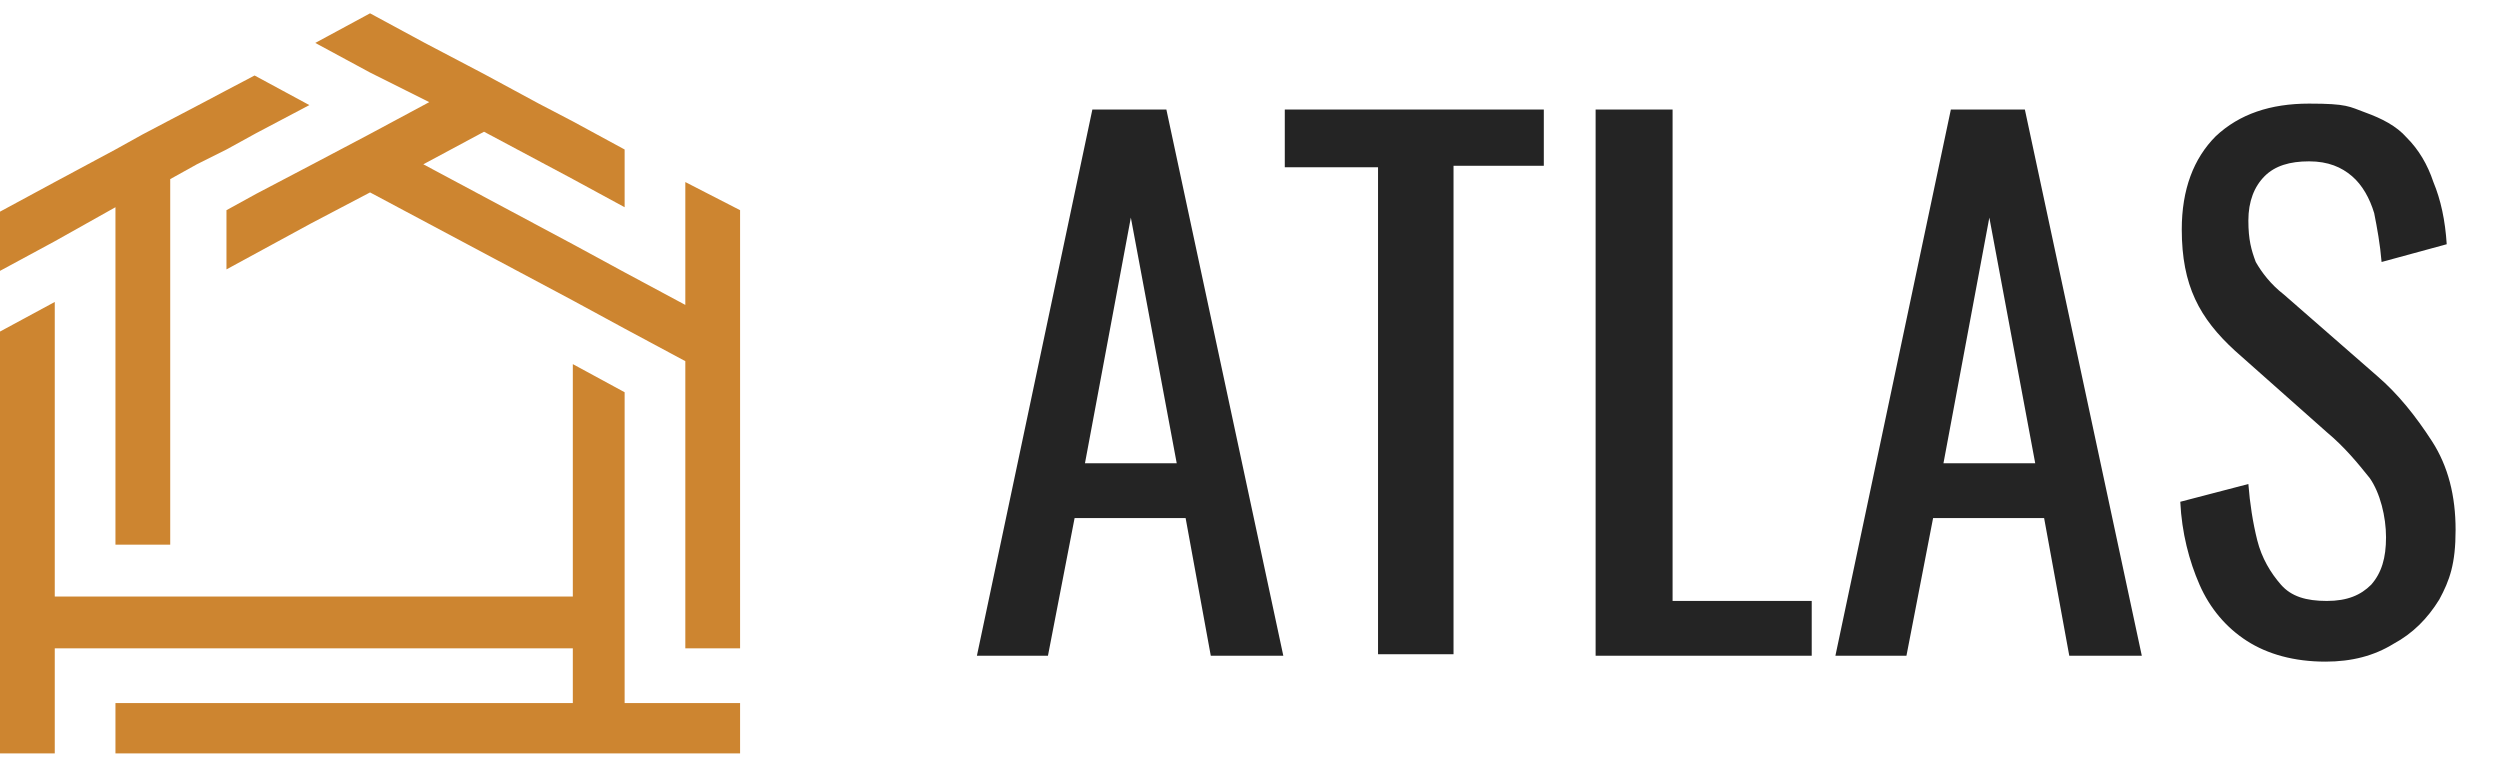
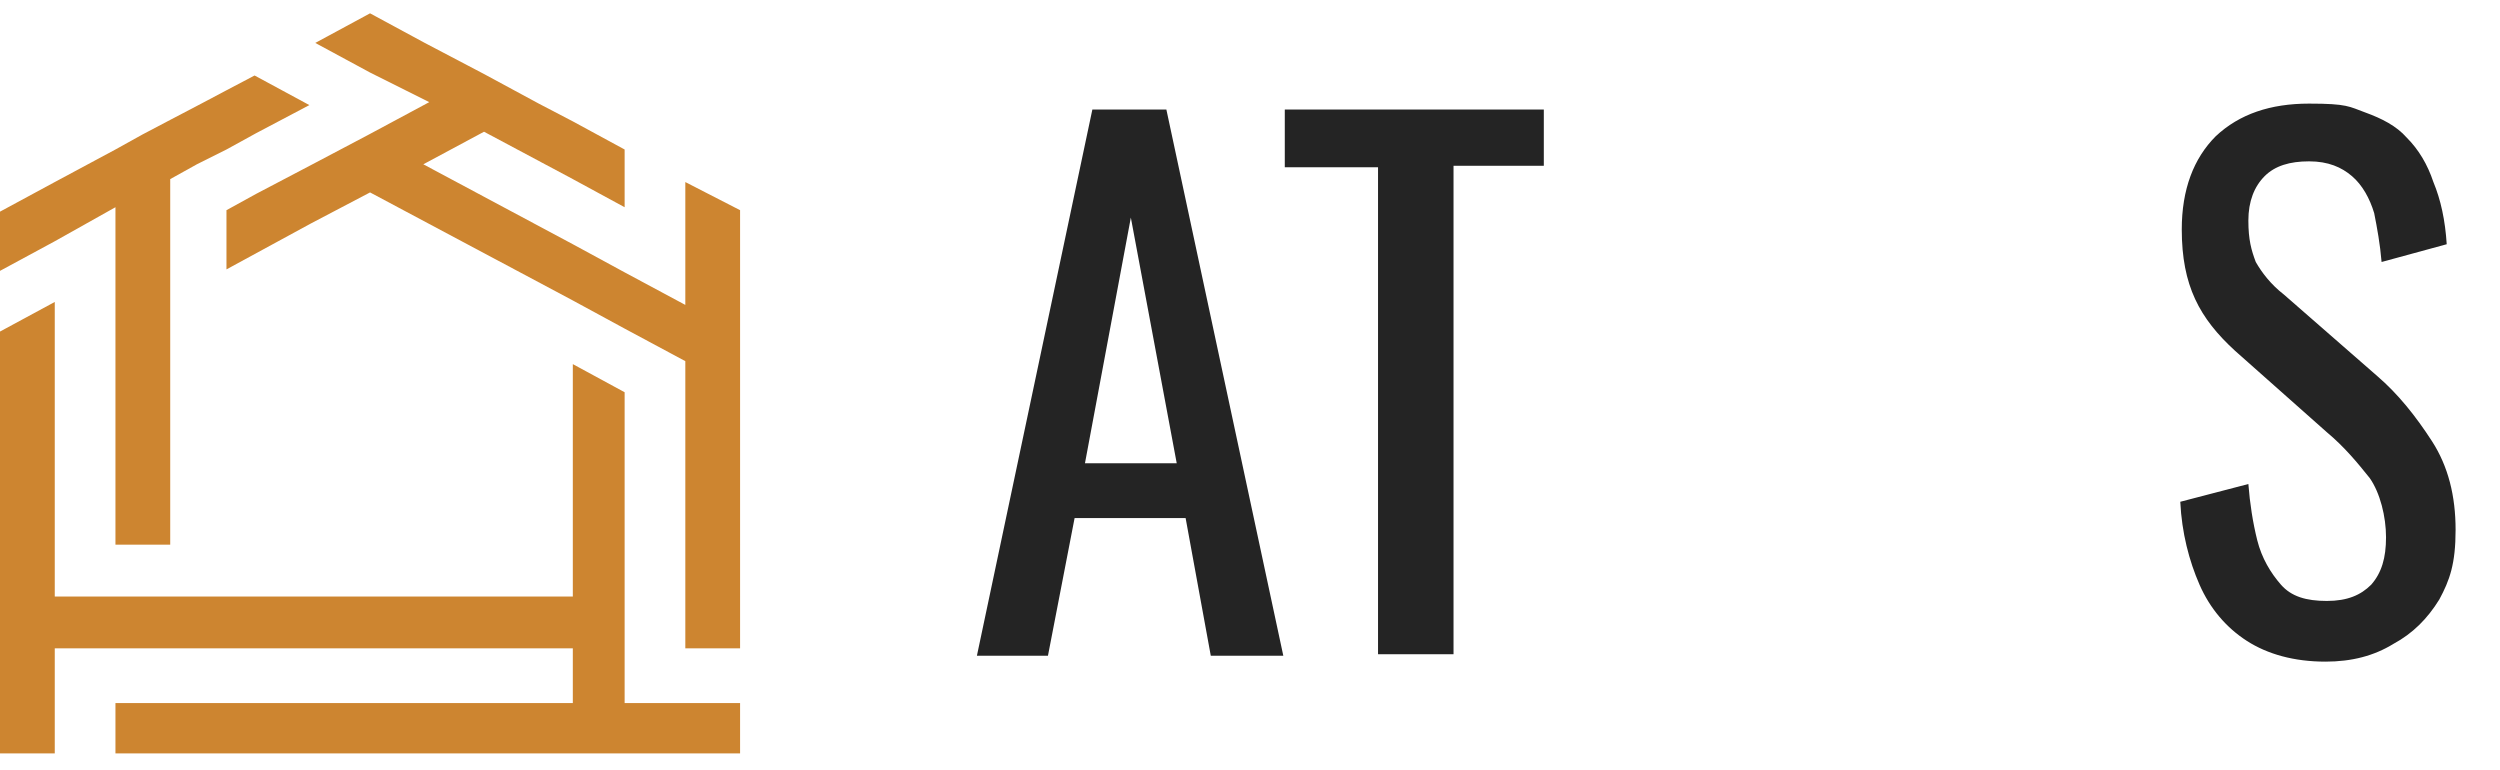
<svg xmlns="http://www.w3.org/2000/svg" id="Layer_1" data-name="Layer 1" viewBox="0 0 168.9 52">
  <defs>
    <style>      .cls-1 {        fill: #242424;      }      .cls-1, .cls-2 {        stroke-width: 0px;      }      .cls-2 {        fill: #cd8530;        fill-rule: evenodd;      }    </style>
  </defs>
  <path class="cls-2" d="M46.3,12.3v8.3l-4.1-2.2-3.5-1.9-10.1-5.4,4.1-2.2,6,3.2,3.5,1.9v-3.9l-3.5-1.9-2.3-1.2-3.7-2-4-2.1-3.7-2-3.7,2,3.7,2,4,2-4.1,2.2-3.6,1.9-4,2.1-2,1.1v4l5.7-3.1,4-2.1h0l13.7,7.3,3.5,1.9,4.1,2.2v19.4h3.7V14.2l-3.7-1.9ZM7.8,14v22.8h3.7V12.1l1.8-1,2-1,2-1.1,3.6-1.9-3.7-2-1.9,1-1.7.9-2.1,1.1-1.9,1-1.8,1-4.1,2.2-3.7,2v4l3.7-2s4.1-2.3,4.1-2.3ZM38.7,24.6l3.5,1.9v21h7.8v3.4H7.8v-3.4h30.9v-3.7H3.7v7.1H0v-28.5l3.7-2v19.9h35s0-15.7,0-15.7Z" />
  <g>
    <path class="cls-1" d="M66,44.3l7.8-36.9h5l7.9,36.9h-4.9l-1.7-9.3h-7.5l-1.8,9.3h-4.8ZM73.3,31.3h6.2l-3.1-16.6-3.1,16.6Z" />
    <path class="cls-1" d="M93.1,44.3V11.3h-6.3v-3.9h17.5v3.8h-6.1v33h-5.1Z" />
-     <path class="cls-1" d="M107.8,44.3V7.4h5.2v33.2h9.4v3.7s-14.6,0-14.6,0Z" />
-     <path class="cls-1" d="M124,44.3l7.8-36.9h5l7.9,36.9h-4.9l-1.7-9.3h-7.5l-1.8,9.3h-4.8ZM131.3,31.3h6.2l-3.1-16.6-3.1,16.6h0Z" />
    <path class="cls-1" d="M157.1,44.7c-2.1,0-3.9-.5-5.3-1.4-1.4-.9-2.5-2.2-3.2-3.8s-1.2-3.5-1.3-5.6l4.6-1.2c.1,1.3.3,2.6.6,3.8s.9,2.2,1.6,3c.7.8,1.7,1.1,3.1,1.1s2.3-.4,3-1.1c.7-.8,1-1.8,1-3.2s-.4-3-1.1-4c-.8-1-1.7-2.1-2.9-3.1l-6.2-5.5c-1.2-1.1-2.1-2.2-2.7-3.5-.6-1.3-.9-2.8-.9-4.7,0-2.7.8-4.8,2.3-6.3,1.6-1.5,3.7-2.2,6.3-2.2s2.7.2,3.8.6,2.1.9,2.8,1.7c.8.8,1.4,1.8,1.8,3,.5,1.2.8,2.6.9,4.2l-4.4,1.2c-.1-1.2-.3-2.3-.5-3.3-.3-1-.8-1.9-1.5-2.5s-1.6-1-2.9-1-2.3.3-3,1-1.1,1.7-1.1,3,.2,2,.5,2.8c.4.7,1,1.5,1.9,2.2l6.3,5.5c1.4,1.2,2.6,2.7,3.7,4.4,1.1,1.7,1.6,3.7,1.6,6s-.4,3.4-1.1,4.7c-.8,1.3-1.8,2.3-3.1,3-1.3.8-2.8,1.2-4.6,1.2h0Z" />
  </g>
</svg>